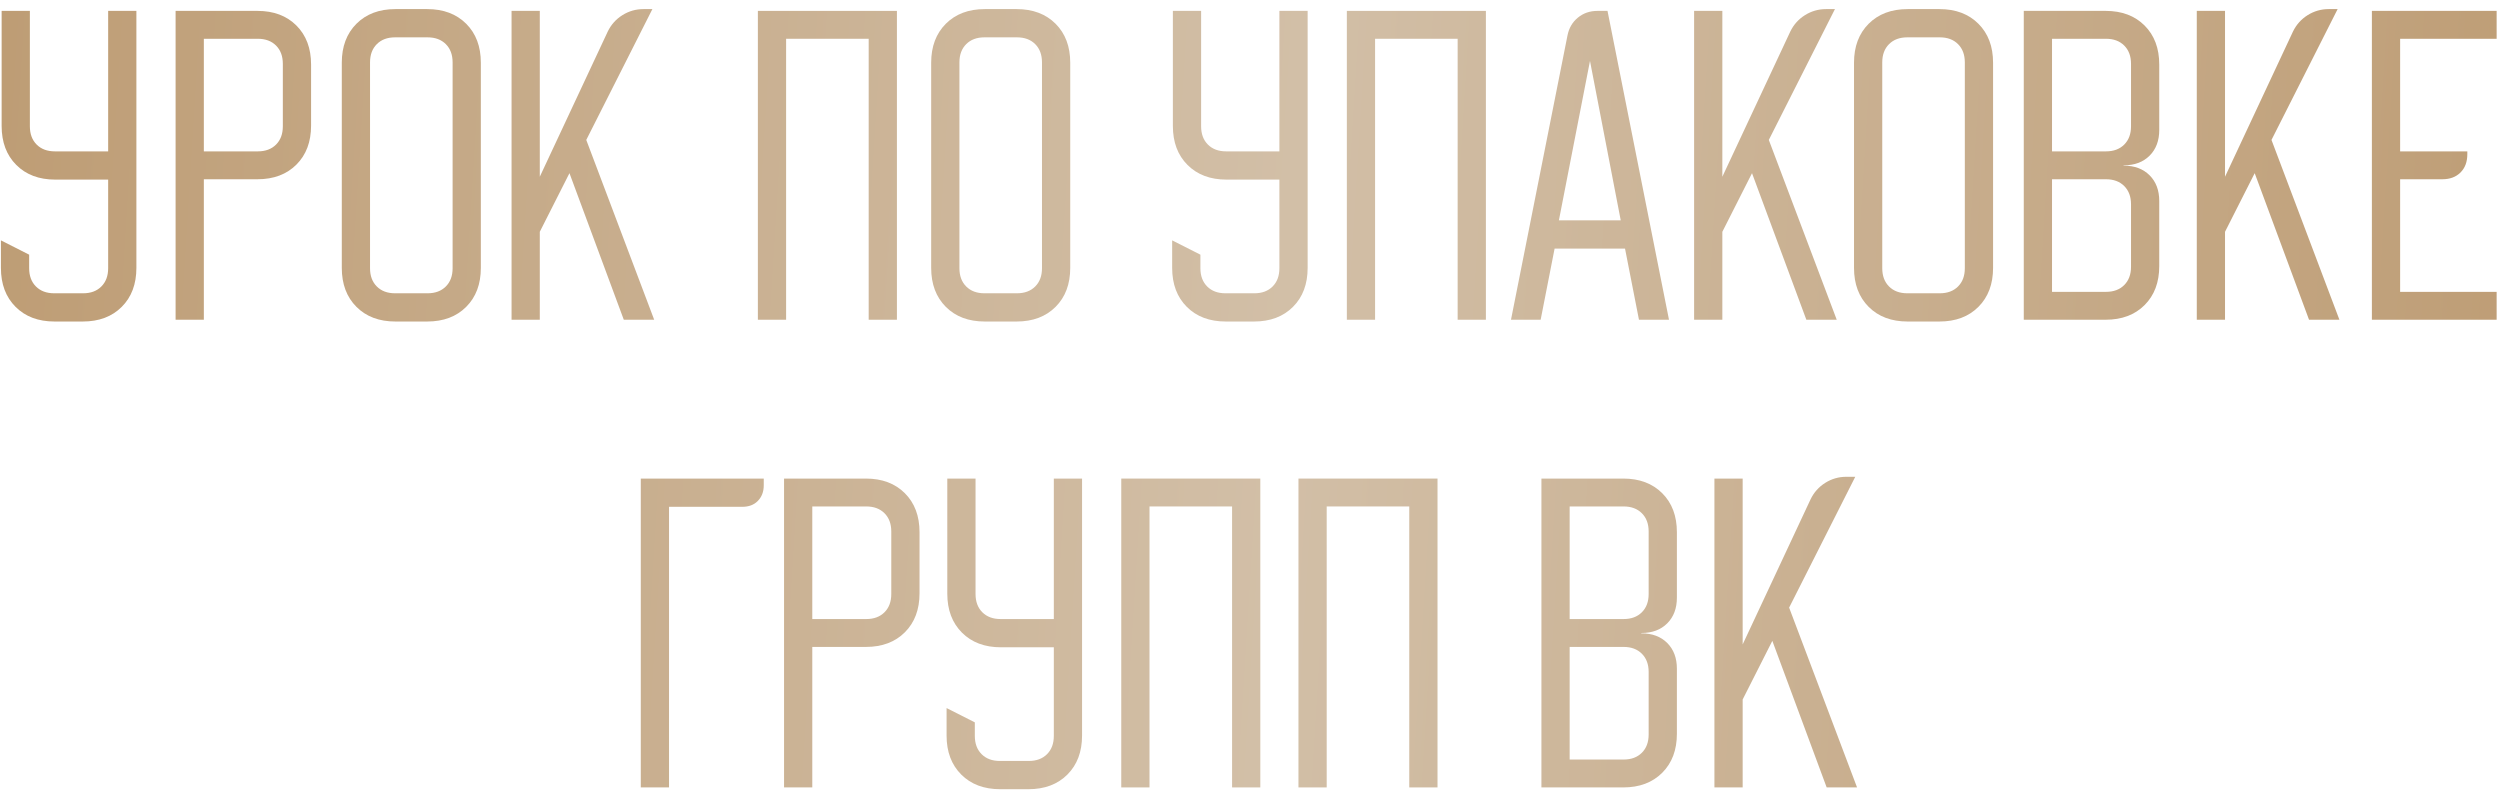
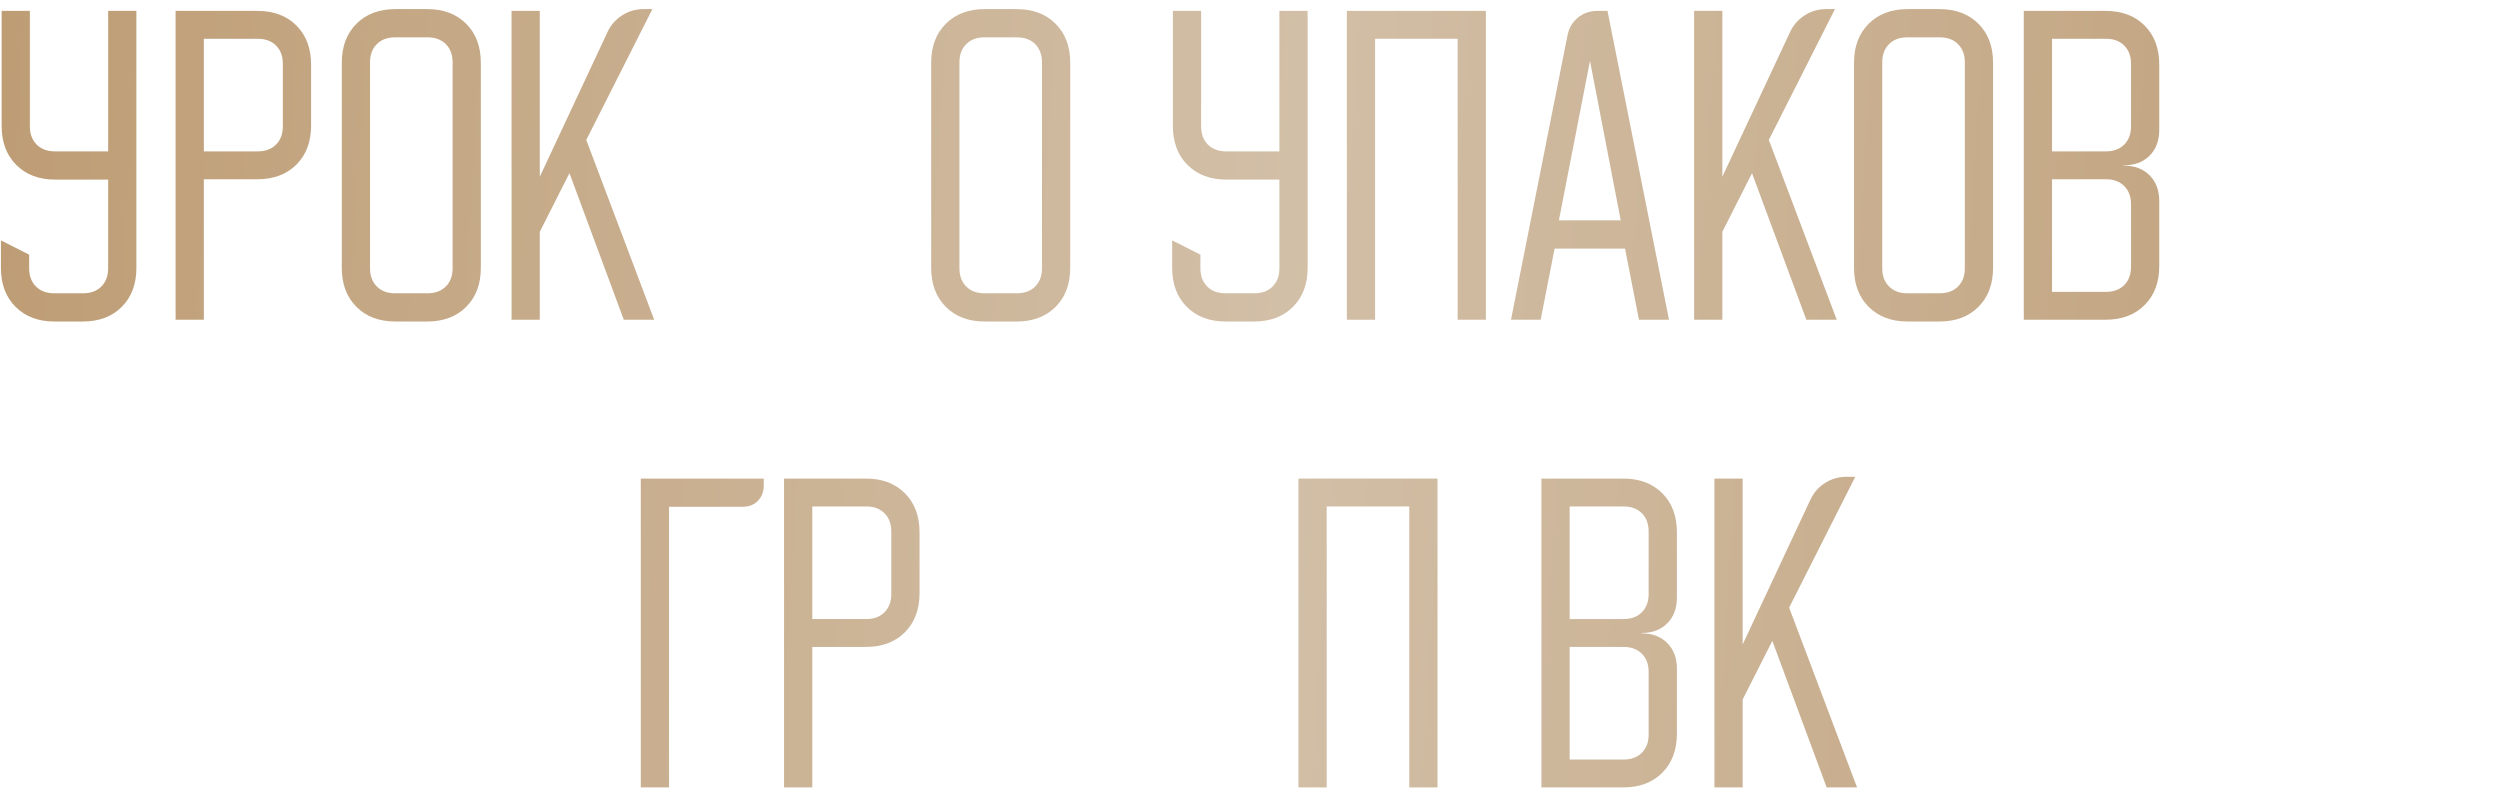
<svg xmlns="http://www.w3.org/2000/svg" width="255" height="81" viewBox="0 0 255 81" fill="none">
  <path d="M0.094 27.326V24.518L2.974 25.977V27.362C2.974 28.14 3.205 28.76 3.667 29.222C4.129 29.684 4.749 29.915 5.526 29.915H8.48C9.258 29.915 9.877 29.684 10.339 29.222C10.801 28.76 11.032 28.14 11.032 27.362V18.32H5.636C3.983 18.32 2.658 17.822 1.662 16.825C0.665 15.829 0.167 14.504 0.167 12.851V1.111H3.047V12.887C3.047 13.665 3.278 14.285 3.74 14.747C4.202 15.209 4.822 15.44 5.599 15.44H11.032V1.111H13.912V27.326C13.912 28.979 13.414 30.304 12.418 31.3C11.421 32.297 10.096 32.795 8.443 32.795H5.563C3.91 32.795 2.585 32.297 1.589 31.3C0.592 30.304 0.094 28.979 0.094 27.326Z" fill="url(#paint0_linear_627_1121)" />
  <path d="M26.261 1.111C27.914 1.111 29.238 1.609 30.235 2.605C31.232 3.602 31.73 4.927 31.73 6.58V12.815C31.73 14.467 31.232 15.792 30.235 16.789C29.238 17.785 27.914 18.284 26.261 18.284H20.792V32.613H17.911V1.111H26.261ZM20.792 15.44H26.297C27.075 15.44 27.695 15.209 28.157 14.747C28.619 14.285 28.849 13.665 28.849 12.887V6.507C28.849 5.729 28.619 5.109 28.157 4.647C27.695 4.185 27.075 3.955 26.297 3.955H20.792V15.44Z" fill="url(#paint1_linear_627_1121)" />
  <path d="M34.863 6.397C34.863 4.745 35.361 3.42 36.358 2.423C37.354 1.427 38.679 0.928 40.332 0.928H43.577C45.23 0.928 46.554 1.427 47.551 2.423C48.548 3.42 49.046 4.745 49.046 6.397V27.326C49.046 28.979 48.548 30.304 47.551 31.3C46.554 32.297 45.23 32.795 43.577 32.795H40.332C38.679 32.795 37.354 32.297 36.358 31.3C35.361 30.304 34.863 28.979 34.863 27.326V6.397ZM40.295 29.915H43.613C44.391 29.915 45.011 29.684 45.473 29.222C45.935 28.76 46.166 28.14 46.166 27.362V6.361C46.166 5.583 45.935 4.963 45.473 4.501C45.011 4.04 44.391 3.809 43.613 3.809H40.295C39.517 3.809 38.898 4.04 38.436 4.501C37.974 4.963 37.743 5.583 37.743 6.361V27.362C37.743 28.14 37.974 28.76 38.436 29.222C38.898 29.684 39.517 29.915 40.295 29.915Z" fill="url(#paint2_linear_627_1121)" />
  <path d="M55.059 1.111V18.028L61.987 3.225C62.327 2.52 62.825 1.961 63.482 1.548C64.138 1.135 64.855 0.928 65.633 0.928H66.544L59.799 14.273L66.727 32.613H63.627L58.085 17.664L55.059 23.643V32.613H52.179V1.111H55.059Z" fill="url(#paint3_linear_627_1121)" />
-   <path d="M91.486 1.111V32.613H88.606V3.955H80.183V32.613H77.303V1.111H91.486Z" fill="url(#paint4_linear_627_1121)" />
  <path d="M94.98 6.397C94.98 4.745 95.479 3.42 96.475 2.423C97.472 1.427 98.797 0.928 100.45 0.928H103.695C105.347 0.928 106.672 1.427 107.669 2.423C108.665 3.42 109.164 4.745 109.164 6.397V27.326C109.164 28.979 108.665 30.304 107.669 31.3C106.672 32.297 105.347 32.795 103.695 32.795H100.45C98.797 32.795 97.472 32.297 96.475 31.3C95.479 30.304 94.98 28.979 94.98 27.326V6.397ZM100.413 29.915H103.731C104.509 29.915 105.129 29.684 105.591 29.222C106.052 28.76 106.283 28.14 106.283 27.362V6.361C106.283 5.583 106.052 4.963 105.591 4.501C105.129 4.04 104.509 3.809 103.731 3.809H100.413C99.635 3.809 99.015 4.04 98.554 4.501C98.092 4.963 97.861 5.583 97.861 6.361V27.362C97.861 28.14 98.092 28.76 98.554 29.222C99.015 29.684 99.635 29.915 100.413 29.915Z" fill="url(#paint5_linear_627_1121)" />
  <path d="M119.56 27.326V24.518L122.441 25.977V27.362C122.441 28.14 122.672 28.76 123.133 29.222C123.595 29.684 124.215 29.915 124.993 29.915H127.946C128.724 29.915 129.344 29.684 129.806 29.222C130.268 28.76 130.498 28.14 130.498 27.362V18.32H125.102C123.449 18.32 122.125 17.822 121.128 16.825C120.131 15.829 119.633 14.504 119.633 12.851V1.111H122.514V12.887C122.514 13.665 122.744 14.285 123.206 14.747C123.668 15.209 124.288 15.44 125.066 15.44H130.498V1.111H133.379V27.326C133.379 28.979 132.881 30.304 131.884 31.3C130.887 32.297 129.563 32.795 127.91 32.795H125.029C123.376 32.795 122.052 32.297 121.055 31.3C120.058 30.304 119.56 28.979 119.56 27.326Z" fill="url(#paint6_linear_627_1121)" />
  <path d="M151.561 1.111V32.613H148.68V3.955H140.258V32.613H137.378V1.111H151.561Z" fill="url(#paint7_linear_627_1121)" />
  <path d="M159.882 3.626C160.028 2.873 160.38 2.265 160.939 1.803C161.498 1.342 162.167 1.111 162.945 1.111H163.966L170.237 32.613H167.174L165.752 25.357H158.569L157.147 32.613H154.121L159.882 3.626ZM165.315 22.477L162.179 6.215L159.007 22.477H165.315Z" fill="url(#paint8_linear_627_1121)" />
  <path d="M175.679 1.111V18.028L182.607 3.225C182.947 2.52 183.445 1.961 184.102 1.548C184.758 1.135 185.475 0.928 186.253 0.928H187.164L180.419 14.273L187.347 32.613H184.248L178.705 17.664L175.679 23.643V32.613H172.799V1.111H175.679Z" fill="url(#paint9_linear_627_1121)" />
  <path d="M189.109 6.397C189.109 4.745 189.608 3.42 190.604 2.423C191.601 1.427 192.926 0.928 194.578 0.928H197.824C199.476 0.928 200.801 1.427 201.798 2.423C202.794 3.42 203.293 4.745 203.293 6.397V27.326C203.293 28.979 202.794 30.304 201.798 31.3C200.801 32.297 199.476 32.795 197.824 32.795H194.578C192.926 32.795 191.601 32.297 190.604 31.3C189.608 30.304 189.109 28.979 189.109 27.326V6.397ZM194.542 29.915H197.86C198.638 29.915 199.258 29.684 199.719 29.222C200.181 28.76 200.412 28.14 200.412 27.362V6.361C200.412 5.583 200.181 4.963 199.719 4.501C199.258 4.04 198.638 3.809 197.86 3.809H194.542C193.764 3.809 193.144 4.04 192.683 4.501C192.221 4.963 191.99 5.583 191.99 6.361V27.362C191.99 28.14 192.221 28.76 192.683 29.222C193.144 29.684 193.764 29.915 194.542 29.915Z" fill="url(#paint10_linear_627_1121)" />
  <path d="M214.775 1.111C216.428 1.111 217.753 1.609 218.749 2.605C219.746 3.602 220.244 4.927 220.244 6.58V13.252C220.244 14.346 219.916 15.221 219.26 15.877C218.603 16.534 217.728 16.862 216.634 16.862H216.598V16.898H216.634C217.728 16.898 218.603 17.226 219.26 17.883C219.916 18.539 220.244 19.414 220.244 20.508V27.144C220.244 28.797 219.746 30.121 218.749 31.118C217.753 32.114 216.428 32.613 214.775 32.613H206.425V1.111H214.775ZM209.306 15.44H214.811C215.589 15.44 216.209 15.209 216.671 14.747C217.133 14.285 217.364 13.665 217.364 12.887V6.507C217.364 5.729 217.133 5.109 216.671 4.647C216.209 4.185 215.589 3.955 214.811 3.955H209.306V15.44ZM209.306 29.769H214.811C215.589 29.769 216.209 29.538 216.671 29.076C217.133 28.614 217.364 27.994 217.364 27.217V20.836C217.364 20.058 217.133 19.438 216.671 18.976C216.209 18.515 215.589 18.284 214.811 18.284H209.306V29.769Z" fill="url(#paint11_linear_627_1121)" />
-   <path d="M226.952 1.111V18.028L233.88 3.225C234.22 2.52 234.719 1.961 235.375 1.548C236.031 1.135 236.748 0.928 237.526 0.928H238.438L231.692 14.273L238.62 32.613H235.521L229.979 17.664L226.952 23.643V32.613H224.072V1.111H226.952Z" fill="url(#paint12_linear_627_1121)" />
-   <path d="M241.932 1.111H254.657V3.955H244.813V15.44H251.667V15.731C251.667 16.509 251.436 17.129 250.974 17.591C250.513 18.053 249.893 18.284 249.115 18.284H244.813V29.769H254.657V32.613H241.932V1.111Z" fill="url(#paint13_linear_627_1121)" />
  <path d="M65.36 48.814H77.903V49.507C77.903 50.163 77.696 50.698 77.283 51.111C76.894 51.5 76.371 51.695 75.715 51.695H68.241V80.317H65.36V48.814Z" fill="url(#paint14_linear_627_1121)" />
  <path d="M88.323 48.814C89.975 48.814 91.3 49.313 92.297 50.309C93.293 51.306 93.792 52.63 93.792 54.283V60.518C93.792 62.171 93.293 63.496 92.297 64.493C91.3 65.489 89.975 65.987 88.323 65.987H82.853V80.317H79.973V48.814H88.323ZM82.853 63.143H88.359C89.137 63.143 89.757 62.913 90.219 62.451C90.68 61.989 90.911 61.369 90.911 60.591V54.211C90.911 53.433 90.68 52.813 90.219 52.351C89.757 51.889 89.137 51.658 88.359 51.658H82.853V63.143Z" fill="url(#paint15_linear_627_1121)" />
-   <path d="M96.551 75.03V72.222L99.432 73.681V75.066C99.432 75.844 99.663 76.464 100.125 76.926C100.586 77.388 101.206 77.618 101.984 77.618H104.937C105.715 77.618 106.335 77.388 106.797 76.926C107.259 76.464 107.49 75.844 107.49 75.066V66.024H102.093C100.441 66.024 99.116 65.525 98.119 64.529C97.123 63.532 96.624 62.208 96.624 60.555V48.814H99.505V60.591C99.505 61.369 99.736 61.989 100.197 62.451C100.659 62.913 101.279 63.143 102.057 63.143H107.49V48.814H110.37V75.03C110.37 76.683 109.872 78.007 108.875 79.004C107.879 80.001 106.554 80.499 104.901 80.499H102.02C100.368 80.499 99.043 80.001 98.046 79.004C97.05 78.007 96.551 76.683 96.551 75.03Z" fill="url(#paint16_linear_627_1121)" />
-   <path d="M128.552 48.814V80.317H125.672V51.658H117.249V80.317H114.369V48.814H128.552Z" fill="url(#paint17_linear_627_1121)" />
  <path d="M146.626 48.814V80.317H143.745V51.658H135.323V80.317H132.443V48.814H146.626Z" fill="url(#paint18_linear_627_1121)" />
  <path d="M165.574 48.814C167.227 48.814 168.552 49.313 169.548 50.309C170.545 51.306 171.043 52.63 171.043 54.283V60.956C171.043 62.05 170.715 62.925 170.059 63.581C169.403 64.237 168.527 64.565 167.434 64.565H167.397V64.602H167.434C168.527 64.602 169.403 64.93 170.059 65.586C170.715 66.243 171.043 67.118 171.043 68.212V74.847C171.043 76.5 170.545 77.825 169.548 78.822C168.552 79.818 167.227 80.317 165.574 80.317H157.225V48.814H165.574ZM160.105 63.143H165.611C166.388 63.143 167.008 62.913 167.47 62.451C167.932 61.989 168.163 61.369 168.163 60.591V54.211C168.163 53.433 167.932 52.813 167.47 52.351C167.008 51.889 166.388 51.658 165.611 51.658H160.105V63.143ZM160.105 77.473H165.611C166.388 77.473 167.008 77.242 167.47 76.78C167.932 76.318 168.163 75.698 168.163 74.92V68.54C168.163 67.762 167.932 67.142 167.47 66.68C167.008 66.218 166.388 65.987 165.611 65.987H160.105V77.473Z" fill="url(#paint19_linear_627_1121)" />
  <path d="M177.752 48.814V65.732L184.679 50.929C185.019 50.224 185.518 49.665 186.174 49.252C186.83 48.839 187.547 48.632 188.325 48.632H189.237L182.491 61.977L189.419 80.317H186.32L180.778 65.368L177.752 71.347V80.317H174.871V48.814H177.752Z" fill="url(#paint20_linear_627_1121)" />
  <defs>
    <linearGradient id="paint0_linear_627_1121" x1="-0.459" y1="17.644" x2="258.346" y2="33.738" gradientUnits="userSpaceOnUse">
      <stop stop-color="#BE9D75" />
      <stop offset="0.51" stop-color="#D2BFA7" />
      <stop offset="1" stop-color="#BE9D75" />
    </linearGradient>
    <linearGradient id="paint1_linear_627_1121" x1="-0.459" y1="17.644" x2="258.346" y2="33.738" gradientUnits="userSpaceOnUse">
      <stop stop-color="#BE9D75" />
      <stop offset="0.51" stop-color="#D2BFA7" />
      <stop offset="1" stop-color="#BE9D75" />
    </linearGradient>
    <linearGradient id="paint2_linear_627_1121" x1="-0.459" y1="17.644" x2="258.346" y2="33.738" gradientUnits="userSpaceOnUse">
      <stop stop-color="#BE9D75" />
      <stop offset="0.51" stop-color="#D2BFA7" />
      <stop offset="1" stop-color="#BE9D75" />
    </linearGradient>
    <linearGradient id="paint3_linear_627_1121" x1="-0.459" y1="17.644" x2="258.346" y2="33.738" gradientUnits="userSpaceOnUse">
      <stop stop-color="#BE9D75" />
      <stop offset="0.51" stop-color="#D2BFA7" />
      <stop offset="1" stop-color="#BE9D75" />
    </linearGradient>
    <linearGradient id="paint4_linear_627_1121" x1="-0.459" y1="17.644" x2="258.346" y2="33.738" gradientUnits="userSpaceOnUse">
      <stop stop-color="#BE9D75" />
      <stop offset="0.51" stop-color="#D2BFA7" />
      <stop offset="1" stop-color="#BE9D75" />
    </linearGradient>
    <linearGradient id="paint5_linear_627_1121" x1="-0.459" y1="17.644" x2="258.346" y2="33.738" gradientUnits="userSpaceOnUse">
      <stop stop-color="#BE9D75" />
      <stop offset="0.51" stop-color="#D2BFA7" />
      <stop offset="1" stop-color="#BE9D75" />
    </linearGradient>
    <linearGradient id="paint6_linear_627_1121" x1="-0.459" y1="17.644" x2="258.346" y2="33.738" gradientUnits="userSpaceOnUse">
      <stop stop-color="#BE9D75" />
      <stop offset="0.51" stop-color="#D2BFA7" />
      <stop offset="1" stop-color="#BE9D75" />
    </linearGradient>
    <linearGradient id="paint7_linear_627_1121" x1="-0.459" y1="17.644" x2="258.346" y2="33.738" gradientUnits="userSpaceOnUse">
      <stop stop-color="#BE9D75" />
      <stop offset="0.51" stop-color="#D2BFA7" />
      <stop offset="1" stop-color="#BE9D75" />
    </linearGradient>
    <linearGradient id="paint8_linear_627_1121" x1="-0.459" y1="17.644" x2="258.346" y2="33.738" gradientUnits="userSpaceOnUse">
      <stop stop-color="#BE9D75" />
      <stop offset="0.51" stop-color="#D2BFA7" />
      <stop offset="1" stop-color="#BE9D75" />
    </linearGradient>
    <linearGradient id="paint9_linear_627_1121" x1="-0.459" y1="17.644" x2="258.346" y2="33.738" gradientUnits="userSpaceOnUse">
      <stop stop-color="#BE9D75" />
      <stop offset="0.51" stop-color="#D2BFA7" />
      <stop offset="1" stop-color="#BE9D75" />
    </linearGradient>
    <linearGradient id="paint10_linear_627_1121" x1="-0.459" y1="17.644" x2="258.346" y2="33.738" gradientUnits="userSpaceOnUse">
      <stop stop-color="#BE9D75" />
      <stop offset="0.51" stop-color="#D2BFA7" />
      <stop offset="1" stop-color="#BE9D75" />
    </linearGradient>
    <linearGradient id="paint11_linear_627_1121" x1="-0.459" y1="17.644" x2="258.346" y2="33.738" gradientUnits="userSpaceOnUse">
      <stop stop-color="#BE9D75" />
      <stop offset="0.51" stop-color="#D2BFA7" />
      <stop offset="1" stop-color="#BE9D75" />
    </linearGradient>
    <linearGradient id="paint12_linear_627_1121" x1="-0.459" y1="17.644" x2="258.346" y2="33.738" gradientUnits="userSpaceOnUse">
      <stop stop-color="#BE9D75" />
      <stop offset="0.51" stop-color="#D2BFA7" />
      <stop offset="1" stop-color="#BE9D75" />
    </linearGradient>
    <linearGradient id="paint13_linear_627_1121" x1="-0.459" y1="17.644" x2="258.346" y2="33.738" gradientUnits="userSpaceOnUse">
      <stop stop-color="#BE9D75" />
      <stop offset="0.51" stop-color="#D2BFA7" />
      <stop offset="1" stop-color="#BE9D75" />
    </linearGradient>
    <linearGradient id="paint14_linear_627_1121" x1="-0.459" y1="17.644" x2="258.346" y2="33.738" gradientUnits="userSpaceOnUse">
      <stop stop-color="#BE9D75" />
      <stop offset="0.51" stop-color="#D2BFA7" />
      <stop offset="1" stop-color="#BE9D75" />
    </linearGradient>
    <linearGradient id="paint15_linear_627_1121" x1="-0.459" y1="17.644" x2="258.346" y2="33.738" gradientUnits="userSpaceOnUse">
      <stop stop-color="#BE9D75" />
      <stop offset="0.51" stop-color="#D2BFA7" />
      <stop offset="1" stop-color="#BE9D75" />
    </linearGradient>
    <linearGradient id="paint16_linear_627_1121" x1="-0.459" y1="17.644" x2="258.346" y2="33.738" gradientUnits="userSpaceOnUse">
      <stop stop-color="#BE9D75" />
      <stop offset="0.51" stop-color="#D2BFA7" />
      <stop offset="1" stop-color="#BE9D75" />
    </linearGradient>
    <linearGradient id="paint17_linear_627_1121" x1="-0.459" y1="17.644" x2="258.346" y2="33.738" gradientUnits="userSpaceOnUse">
      <stop stop-color="#BE9D75" />
      <stop offset="0.51" stop-color="#D2BFA7" />
      <stop offset="1" stop-color="#BE9D75" />
    </linearGradient>
    <linearGradient id="paint18_linear_627_1121" x1="-0.459" y1="17.644" x2="258.346" y2="33.738" gradientUnits="userSpaceOnUse">
      <stop stop-color="#BE9D75" />
      <stop offset="0.51" stop-color="#D2BFA7" />
      <stop offset="1" stop-color="#BE9D75" />
    </linearGradient>
    <linearGradient id="paint19_linear_627_1121" x1="-0.459" y1="17.644" x2="258.346" y2="33.738" gradientUnits="userSpaceOnUse">
      <stop stop-color="#BE9D75" />
      <stop offset="0.51" stop-color="#D2BFA7" />
      <stop offset="1" stop-color="#BE9D75" />
    </linearGradient>
    <linearGradient id="paint20_linear_627_1121" x1="-0.459" y1="17.644" x2="258.346" y2="33.738" gradientUnits="userSpaceOnUse">
      <stop stop-color="#BE9D75" />
      <stop offset="0.51" stop-color="#D2BFA7" />
      <stop offset="1" stop-color="#BE9D75" />
    </linearGradient>
  </defs>
</svg>